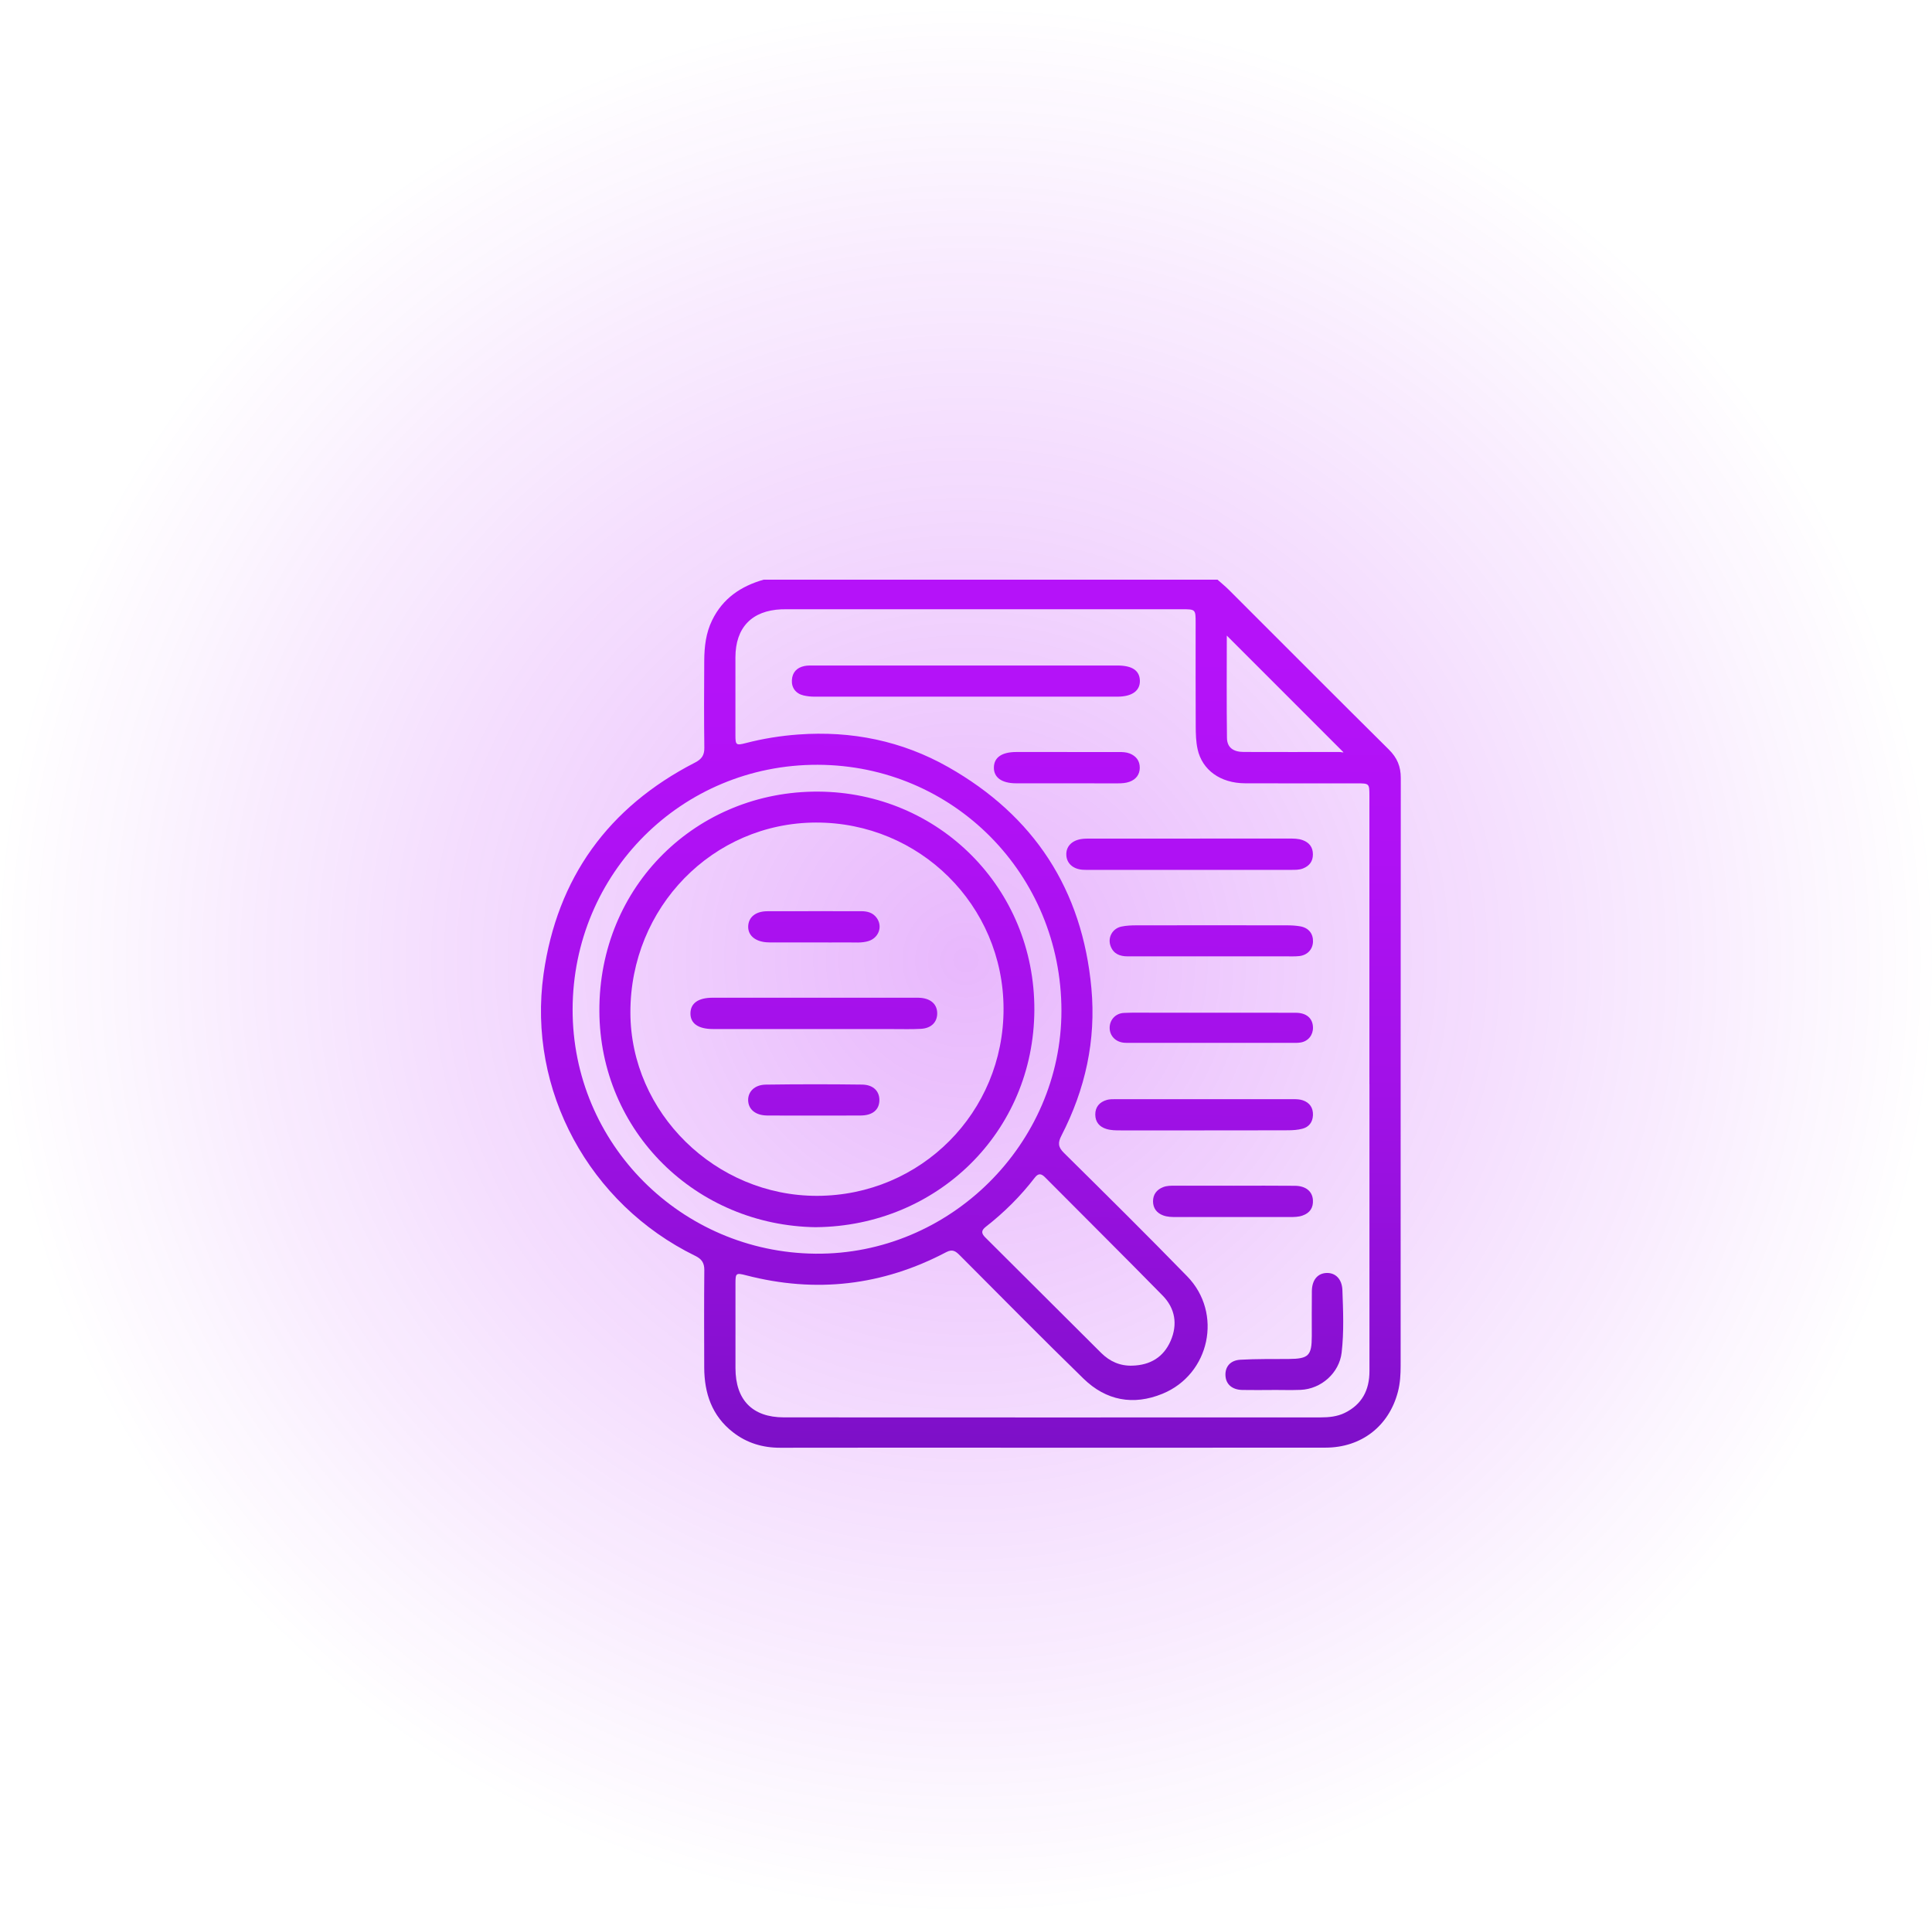
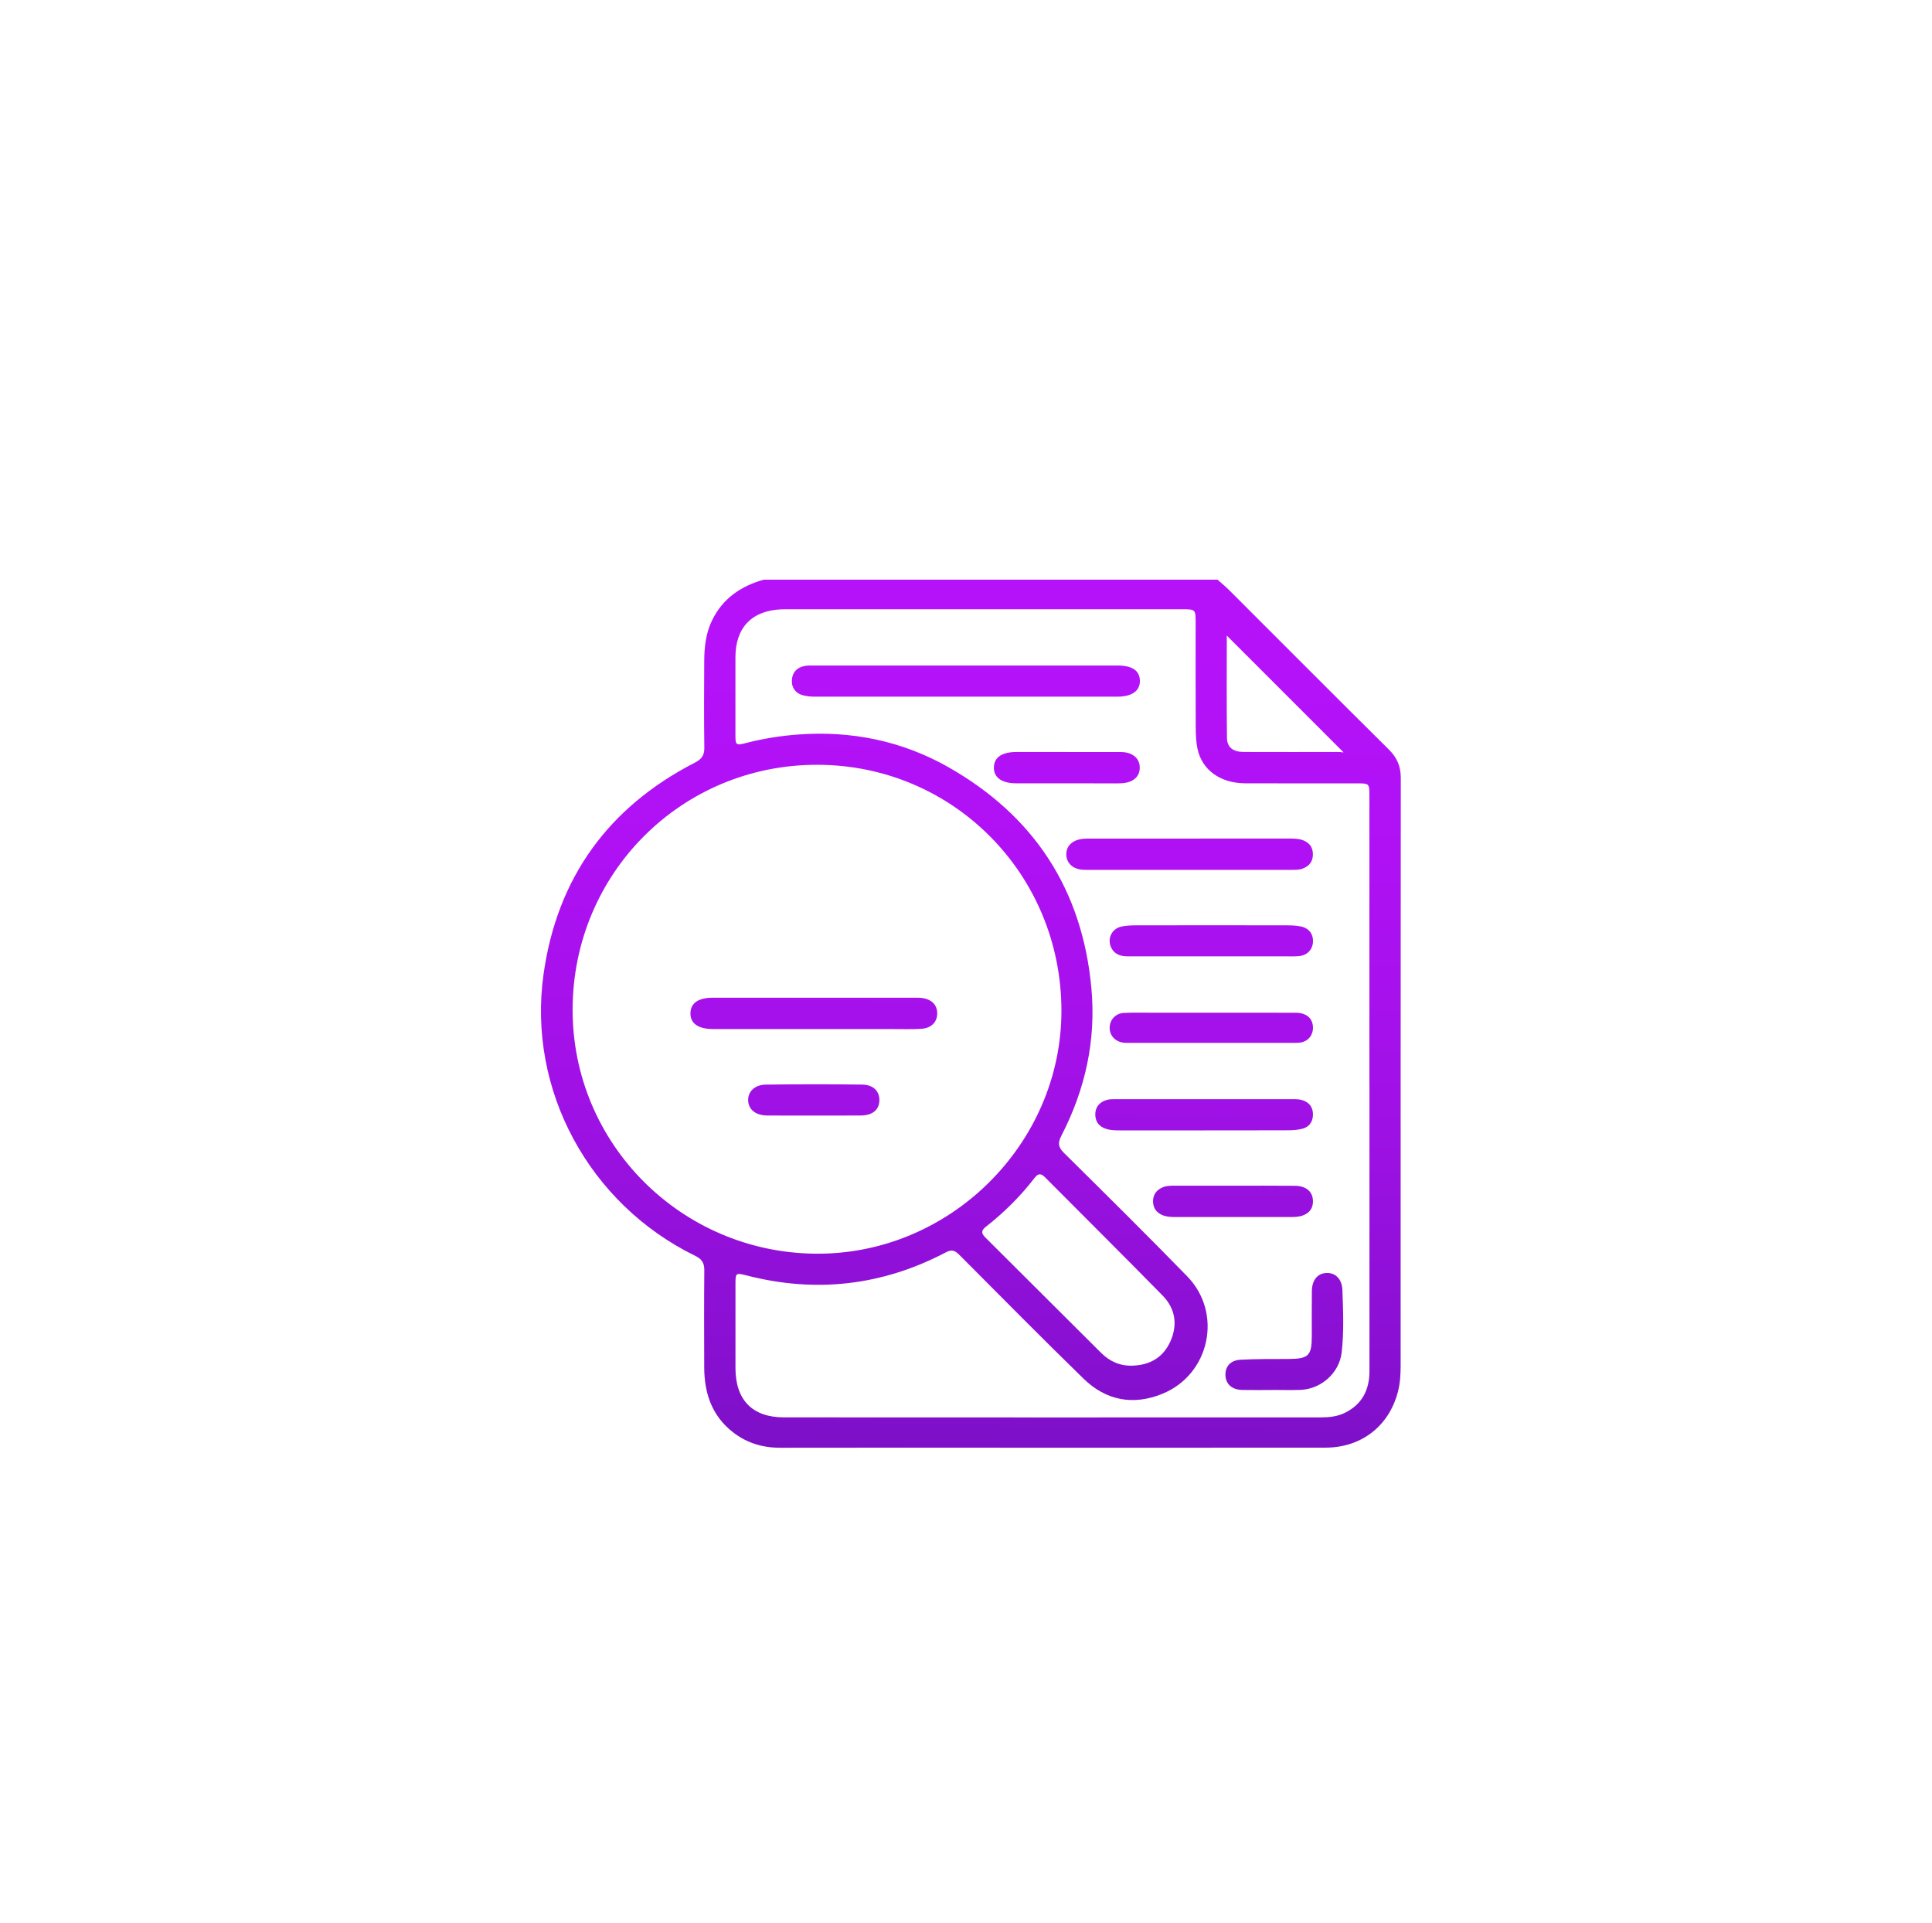
<svg xmlns="http://www.w3.org/2000/svg" width="200" height="199" viewBox="0 0 200 199" fill="none">
-   <ellipse opacity="0.3" cx="100" cy="99.363" rx="100" ry="99.363" transform="matrix(1 0 0 -1 0 198.726)" fill="url(#paint0_radial_201_2489)" />
  <path d="M79.05 60.002C94.714 60.002 110.376 60.002 126.04 60.002C126.432 60.351 126.842 60.681 127.213 61.052C132.733 66.563 138.233 72.094 143.777 77.584C144.632 78.432 145.011 79.332 145.009 80.527C144.989 100.801 144.996 121.078 144.994 141.353C144.994 142.258 144.943 143.168 144.715 144.046C143.79 147.612 140.929 149.834 137.223 149.838C126.5 149.849 115.778 149.843 105.055 149.843C96.963 149.843 88.87 149.832 80.777 149.849C78.954 149.854 77.319 149.365 75.881 148.247C73.694 146.547 72.91 144.211 72.901 141.542C72.892 138.182 72.879 134.823 72.91 131.461C72.916 130.71 72.638 130.313 71.97 129.986C61.011 124.633 54.57 112.85 56.271 100.808C57.675 90.866 62.972 83.542 71.933 78.938C72.625 78.583 72.923 78.186 72.912 77.397C72.873 74.389 72.882 71.38 72.903 68.371C72.914 66.936 73.07 65.525 73.719 64.199C74.823 61.933 76.697 60.671 79.048 60L79.05 60.002ZM141.761 112.208C141.761 102.272 141.761 92.338 141.761 82.403C141.761 81.086 141.759 81.083 140.449 81.081C136.592 81.079 132.735 81.092 128.878 81.075C126.34 81.061 124.445 79.709 123.972 77.533C123.805 76.771 123.785 75.966 123.781 75.182C123.761 71.617 123.774 68.053 123.772 64.488C123.772 63.066 123.766 63.061 122.367 63.061C108.781 63.061 95.192 63.061 81.605 63.061C81.371 63.061 81.139 63.057 80.904 63.066C77.827 63.195 76.136 64.953 76.131 68.038C76.127 70.727 76.127 73.413 76.131 76.102C76.131 77.113 76.204 77.174 77.194 76.915C78.978 76.451 80.786 76.162 82.629 76.026C88.142 75.62 93.373 76.683 98.157 79.394C107.039 84.43 112.046 92.069 112.982 102.298C113.475 107.689 112.344 112.753 109.883 117.533C109.495 118.284 109.526 118.725 110.139 119.33C114.419 123.563 118.701 127.795 122.9 132.108C126.603 135.912 125.251 142.249 120.34 144.261C117.312 145.501 114.494 144.967 112.164 142.696C107.852 138.498 103.627 134.209 99.375 129.949C98.957 129.528 98.626 129.25 97.955 129.603C91.364 133.074 84.452 133.872 77.234 132C76.188 131.729 76.136 131.775 76.136 132.848C76.131 135.77 76.131 138.693 76.136 141.614C76.14 144.894 77.878 146.702 81.143 146.705C99.669 146.718 118.195 146.713 136.719 146.707C137.569 146.707 138.422 146.623 139.197 146.247C140.994 145.372 141.766 143.875 141.766 141.919C141.763 132.013 141.766 122.108 141.766 112.201L141.761 112.208ZM84.64 79.159C70.578 79.124 59.308 90.371 59.277 104.472C59.247 118.381 70.508 129.629 84.415 129.763C98.332 129.897 109.885 118.387 109.879 104.612C109.872 90.511 98.698 79.194 84.64 79.159ZM117.231 141.351C119.058 141.298 120.437 140.488 121.178 138.798C121.931 137.078 121.655 135.421 120.351 134.093C116.321 129.984 112.232 125.932 108.176 121.85C107.773 121.444 107.473 121.433 107.115 121.9C105.647 123.809 103.951 125.496 102.053 126.975C101.545 127.372 101.582 127.67 102.012 128.095C106.011 132.07 109.995 136.061 113.994 140.036C114.882 140.917 115.953 141.399 117.233 141.351H117.231ZM139.077 77.866C135.023 73.812 130.984 69.774 126.998 65.787C126.998 69.213 126.969 72.798 127.015 76.383C127.029 77.365 127.66 77.827 128.738 77.831C132.036 77.842 135.336 77.838 138.634 77.834C138.827 77.834 139.046 77.904 139.077 77.866Z" fill="url(#paint1_linear_201_2489)" />
  <path d="M99.996 68.884C105.224 68.884 110.453 68.884 115.681 68.884C117.198 68.884 117.965 69.401 118 70.433C118.037 71.481 117.209 72.105 115.681 72.108C105.224 72.116 94.765 72.114 84.307 72.108C83.93 72.108 83.547 72.066 83.181 71.981C82.379 71.792 81.925 71.181 81.976 70.389C82.026 69.581 82.495 69.103 83.26 68.939C83.597 68.867 83.957 68.886 84.307 68.886C89.536 68.884 94.765 68.886 99.993 68.886L99.996 68.884Z" fill="url(#paint2_linear_201_2489)" />
  <path d="M123.167 90.037C119.751 90.037 116.334 90.037 112.916 90.037C112.624 90.037 112.331 90.046 112.039 90.022C111.066 89.937 110.435 89.36 110.387 88.525C110.334 87.649 110.92 87.002 111.936 86.845C112.252 86.796 112.576 86.799 112.896 86.799C119.729 86.796 126.564 86.799 133.397 86.796C133.894 86.796 134.394 86.788 134.867 86.963C135.54 87.211 135.908 87.693 135.912 88.42C135.917 89.15 135.553 89.626 134.885 89.891C134.492 90.046 134.085 90.035 133.675 90.035C130.171 90.035 126.667 90.035 123.163 90.035L123.167 90.037Z" fill="url(#paint3_linear_201_2489)" />
  <path d="M124.677 117C121.787 117 118.898 117 116.008 117C115.511 117 115.013 117 114.533 116.853C113.81 116.634 113.394 116.137 113.383 115.381C113.372 114.579 113.821 114.068 114.573 113.849C114.847 113.77 115.149 113.77 115.44 113.77C121.6 113.766 127.758 113.766 133.918 113.77C134.236 113.77 134.571 113.785 134.865 113.886C135.577 114.129 135.943 114.657 135.917 115.422C135.89 116.15 135.509 116.649 134.819 116.831C134.346 116.956 133.839 116.987 133.346 116.989C130.456 117.002 127.568 116.996 124.677 116.996V117Z" fill="url(#paint4_linear_201_2489)" />
  <path d="M125.385 98.987C122.497 98.987 119.608 98.985 116.722 98.987C115.925 98.987 115.276 98.731 114.974 97.942C114.636 97.065 115.142 96.112 116.076 95.908C116.584 95.799 117.117 95.777 117.641 95.777C122.832 95.768 128.026 95.768 133.217 95.777C133.682 95.777 134.153 95.801 134.608 95.882C135.47 96.035 135.95 96.644 135.921 97.468C135.893 98.27 135.336 98.873 134.486 98.961C134.023 99.009 133.554 98.987 133.088 98.987C130.522 98.987 127.953 98.987 125.387 98.987H125.385Z" fill="url(#paint5_linear_201_2489)" />
-   <path d="M125.466 104.823C128.359 104.823 131.249 104.814 134.142 104.827C135.251 104.831 135.895 105.403 135.919 106.335C135.941 107.117 135.441 107.761 134.67 107.899C134.385 107.95 134.087 107.943 133.795 107.943C128.188 107.945 122.578 107.943 116.97 107.943C116.766 107.943 116.56 107.945 116.356 107.928C115.478 107.845 114.873 107.211 114.871 106.385C114.871 105.561 115.475 104.884 116.35 104.842C117.34 104.796 118.335 104.823 119.328 104.82C121.372 104.82 123.417 104.82 125.462 104.82L125.466 104.823Z" fill="url(#paint6_linear_201_2489)" />
+   <path d="M125.466 104.823C128.359 104.823 131.249 104.814 134.142 104.827C135.251 104.831 135.895 105.403 135.919 106.335C135.941 107.117 135.441 107.761 134.67 107.899C134.385 107.95 134.087 107.943 133.795 107.943C128.188 107.945 122.578 107.943 116.97 107.943C116.766 107.943 116.56 107.945 116.356 107.928C115.478 107.845 114.873 107.211 114.871 106.385C114.871 105.561 115.475 104.884 116.35 104.842C117.34 104.796 118.335 104.823 119.328 104.82C121.372 104.82 123.417 104.82 125.462 104.82L125.466 104.823" fill="url(#paint6_linear_201_2489)" />
  <path d="M131.657 143.871C130.636 143.871 129.612 143.888 128.591 143.867C127.546 143.842 126.908 143.277 126.86 142.387C126.809 141.474 127.353 140.799 128.403 140.739C130.061 140.647 131.729 140.672 133.392 140.661C135.461 140.647 135.794 140.325 135.796 138.287C135.796 136.74 135.787 135.191 135.803 133.644C135.814 132.493 136.392 131.794 137.321 131.759C138.24 131.724 138.921 132.379 138.965 133.532C139.044 135.691 139.136 137.853 138.886 140.005C138.643 142.096 136.78 143.77 134.637 143.858C133.646 143.897 132.652 143.864 131.659 143.864C131.659 143.864 131.659 143.869 131.659 143.871H131.657Z" fill="url(#paint7_linear_201_2489)" />
  <path d="M127.66 122.728C129.792 122.728 131.924 122.711 134.056 122.735C135.176 122.748 135.853 123.309 135.912 124.201C135.965 125.001 135.606 125.544 134.845 125.814C134.424 125.963 133.986 125.969 133.548 125.969C129.606 125.969 125.661 125.969 121.719 125.969C121.278 125.969 120.842 125.958 120.421 125.805C119.742 125.557 119.365 125.053 119.361 124.348C119.359 123.644 119.731 123.138 120.404 122.875C120.796 122.722 121.204 122.724 121.614 122.724C123.63 122.724 125.644 122.724 127.66 122.724V122.728Z" fill="url(#paint8_linear_201_2489)" />
  <path d="M110.47 77.838C112.252 77.838 114.036 77.838 115.817 77.838C116.199 77.838 116.576 77.847 116.939 77.987C117.612 78.248 117.989 78.75 117.989 79.455C117.989 80.161 117.61 80.665 116.933 80.915C116.543 81.057 116.135 81.081 115.723 81.081C112.217 81.079 108.711 81.086 105.204 81.077C103.681 81.075 102.855 80.463 102.888 79.403C102.921 78.382 103.719 77.84 105.211 77.836C106.964 77.832 108.717 77.836 110.47 77.836V77.838Z" fill="url(#paint9_linear_201_2489)" />
-   <path d="M84.485 127.022C72.055 126.862 62.102 117.125 62.047 104.656C61.99 91.664 72.169 81.862 84.715 81.936C97.162 82.01 107.122 91.92 107.076 104.534C107.03 117.191 96.984 126.903 84.483 127.019L84.485 127.022ZM84.599 123.776C95.33 123.748 103.912 115.127 103.887 104.396C103.863 93.708 95.199 85.116 84.469 85.138C73.791 85.162 65.238 93.918 65.258 104.805C65.277 115.177 74.071 123.802 84.599 123.776Z" fill="url(#paint10_linear_201_2489)" />
  <path d="M84.312 106.51C80.808 106.51 77.301 106.514 73.797 106.51C72.263 106.508 71.448 105.916 71.475 104.856C71.499 103.828 72.292 103.271 73.778 103.269C80.788 103.265 87.798 103.269 94.808 103.269C94.984 103.269 95.159 103.267 95.334 103.284C96.415 103.387 97.037 103.997 97.019 104.926C97.004 105.813 96.395 106.427 95.352 106.488C94.392 106.545 93.426 106.512 92.462 106.514C89.744 106.514 87.029 106.514 84.312 106.514V106.51Z" fill="url(#paint11_linear_201_2489)" />
-   <path d="M84.228 97.547C82.857 97.547 81.485 97.547 80.113 97.547C79.85 97.547 79.587 97.552 79.326 97.53C78.134 97.431 77.413 96.787 77.453 95.862C77.492 94.922 78.231 94.322 79.429 94.317C82.668 94.306 85.909 94.315 89.148 94.313C89.792 94.313 90.367 94.464 90.763 95.016C91.392 95.897 90.969 97.074 89.906 97.405C89.194 97.626 88.458 97.538 87.73 97.545C86.562 97.556 85.394 97.547 84.228 97.547Z" fill="url(#paint12_linear_201_2489)" />
  <path d="M84.215 115.464C82.609 115.464 81.005 115.477 79.399 115.459C78.213 115.446 77.47 114.828 77.448 113.888C77.428 112.99 78.119 112.282 79.263 112.264C82.589 112.218 85.918 112.216 89.245 112.26C90.439 112.275 91.088 112.985 91.031 113.972C90.978 114.901 90.296 115.449 89.117 115.459C87.483 115.475 85.848 115.464 84.213 115.464H84.215Z" fill="url(#paint13_linear_201_2489)" />
  <defs>
    <radialGradient id="paint0_radial_201_2489" cx="0" cy="0" r="1" gradientUnits="userSpaceOnUse" gradientTransform="translate(100 99.363) rotate(90) scale(99.363 100)">
      <stop stop-color="#B311F7" />
      <stop offset="1" stop-color="#B311F7" stop-opacity="0" />
    </radialGradient>
    <linearGradient id="paint1_linear_201_2489" x1="99.704" y1="167.582" x2="101.494" y2="66.87" gradientUnits="userSpaceOnUse">
      <stop stop-color="#680FB5" />
      <stop offset="0.28" stop-color="#8910D2" />
      <stop offset="0.55" stop-color="#A111E7" />
      <stop offset="0.79" stop-color="#AF11F4" />
      <stop offset="1" stop-color="#B512F9" />
    </linearGradient>
    <linearGradient id="paint2_linear_201_2489" x1="98.262" y1="167.556" x2="100.052" y2="66.846" gradientUnits="userSpaceOnUse">
      <stop stop-color="#680FB5" />
      <stop offset="0.28" stop-color="#8910D2" />
      <stop offset="0.55" stop-color="#A111E7" />
      <stop offset="0.79" stop-color="#AF11F4" />
      <stop offset="1" stop-color="#B512F9" />
    </linearGradient>
    <linearGradient id="paint3_linear_201_2489" x1="121.738" y1="167.972" x2="123.529" y2="67.262" gradientUnits="userSpaceOnUse">
      <stop stop-color="#680FB5" />
      <stop offset="0.28" stop-color="#8910D2" />
      <stop offset="0.55" stop-color="#A111E7" />
      <stop offset="0.79" stop-color="#AF11F4" />
      <stop offset="1" stop-color="#B512F9" />
    </linearGradient>
    <linearGradient id="paint4_linear_201_2489" x1="123.713" y1="168.007" x2="125.503" y2="67.297" gradientUnits="userSpaceOnUse">
      <stop stop-color="#680FB5" />
      <stop offset="0.28" stop-color="#8910D2" />
      <stop offset="0.55" stop-color="#A111E7" />
      <stop offset="0.79" stop-color="#AF11F4" />
      <stop offset="1" stop-color="#B512F9" />
    </linearGradient>
    <linearGradient id="paint5_linear_201_2489" x1="124.138" y1="168.016" x2="125.928" y2="67.304" gradientUnits="userSpaceOnUse">
      <stop stop-color="#680FB5" />
      <stop offset="0.28" stop-color="#8910D2" />
      <stop offset="0.55" stop-color="#A111E7" />
      <stop offset="0.79" stop-color="#AF11F4" />
      <stop offset="1" stop-color="#B512F9" />
    </linearGradient>
    <linearGradient id="paint6_linear_201_2489" x1="124.302" y1="168.018" x2="126.093" y2="67.308" gradientUnits="userSpaceOnUse">
      <stop stop-color="#680FB5" />
      <stop offset="0.28" stop-color="#8910D2" />
      <stop offset="0.55" stop-color="#A111E7" />
      <stop offset="0.79" stop-color="#AF11F4" />
      <stop offset="1" stop-color="#B512F9" />
    </linearGradient>
    <linearGradient id="paint7_linear_201_2489" x1="132.446" y1="168.163" x2="134.236" y2="67.453" gradientUnits="userSpaceOnUse">
      <stop stop-color="#680FB5" />
      <stop offset="0.28" stop-color="#8910D2" />
      <stop offset="0.55" stop-color="#A111E7" />
      <stop offset="0.79" stop-color="#AF11F4" />
      <stop offset="1" stop-color="#B512F9" />
    </linearGradient>
    <linearGradient id="paint8_linear_201_2489" x1="126.862" y1="168.064" x2="128.652" y2="67.354" gradientUnits="userSpaceOnUse">
      <stop stop-color="#680FB5" />
      <stop offset="0.28" stop-color="#8910D2" />
      <stop offset="0.55" stop-color="#A111E7" />
      <stop offset="0.79" stop-color="#AF11F4" />
      <stop offset="1" stop-color="#B512F9" />
    </linearGradient>
    <linearGradient id="paint9_linear_201_2489" x1="108.868" y1="167.744" x2="110.659" y2="67.035" gradientUnits="userSpaceOnUse">
      <stop stop-color="#680FB5" />
      <stop offset="0.28" stop-color="#8910D2" />
      <stop offset="0.55" stop-color="#A111E7" />
      <stop offset="0.79" stop-color="#AF11F4" />
      <stop offset="1" stop-color="#B512F9" />
    </linearGradient>
    <linearGradient id="paint10_linear_201_2489" x1="83.446" y1="167.293" x2="85.237" y2="66.581" gradientUnits="userSpaceOnUse">
      <stop stop-color="#680FB5" />
      <stop offset="0.28" stop-color="#8910D2" />
      <stop offset="0.55" stop-color="#A111E7" />
      <stop offset="0.79" stop-color="#AF11F4" />
      <stop offset="1" stop-color="#B512F9" />
    </linearGradient>
    <linearGradient id="paint11_linear_201_2489" x1="83.137" y1="167.286" x2="84.927" y2="66.576" gradientUnits="userSpaceOnUse">
      <stop stop-color="#680FB5" />
      <stop offset="0.28" stop-color="#8910D2" />
      <stop offset="0.55" stop-color="#A111E7" />
      <stop offset="0.79" stop-color="#AF11F4" />
      <stop offset="1" stop-color="#B512F9" />
    </linearGradient>
    <linearGradient id="paint12_linear_201_2489" x1="82.984" y1="167.284" x2="84.774" y2="66.574" gradientUnits="userSpaceOnUse">
      <stop stop-color="#680FB5" />
      <stop offset="0.28" stop-color="#8910D2" />
      <stop offset="0.55" stop-color="#A111E7" />
      <stop offset="0.79" stop-color="#AF11F4" />
      <stop offset="1" stop-color="#B512F9" />
    </linearGradient>
    <linearGradient id="paint13_linear_201_2489" x1="83.293" y1="167.29" x2="85.083" y2="66.578" gradientUnits="userSpaceOnUse">
      <stop stop-color="#680FB5" />
      <stop offset="0.28" stop-color="#8910D2" />
      <stop offset="0.55" stop-color="#A111E7" />
      <stop offset="0.79" stop-color="#AF11F4" />
      <stop offset="1" stop-color="#B512F9" />
    </linearGradient>
  </defs>
</svg>